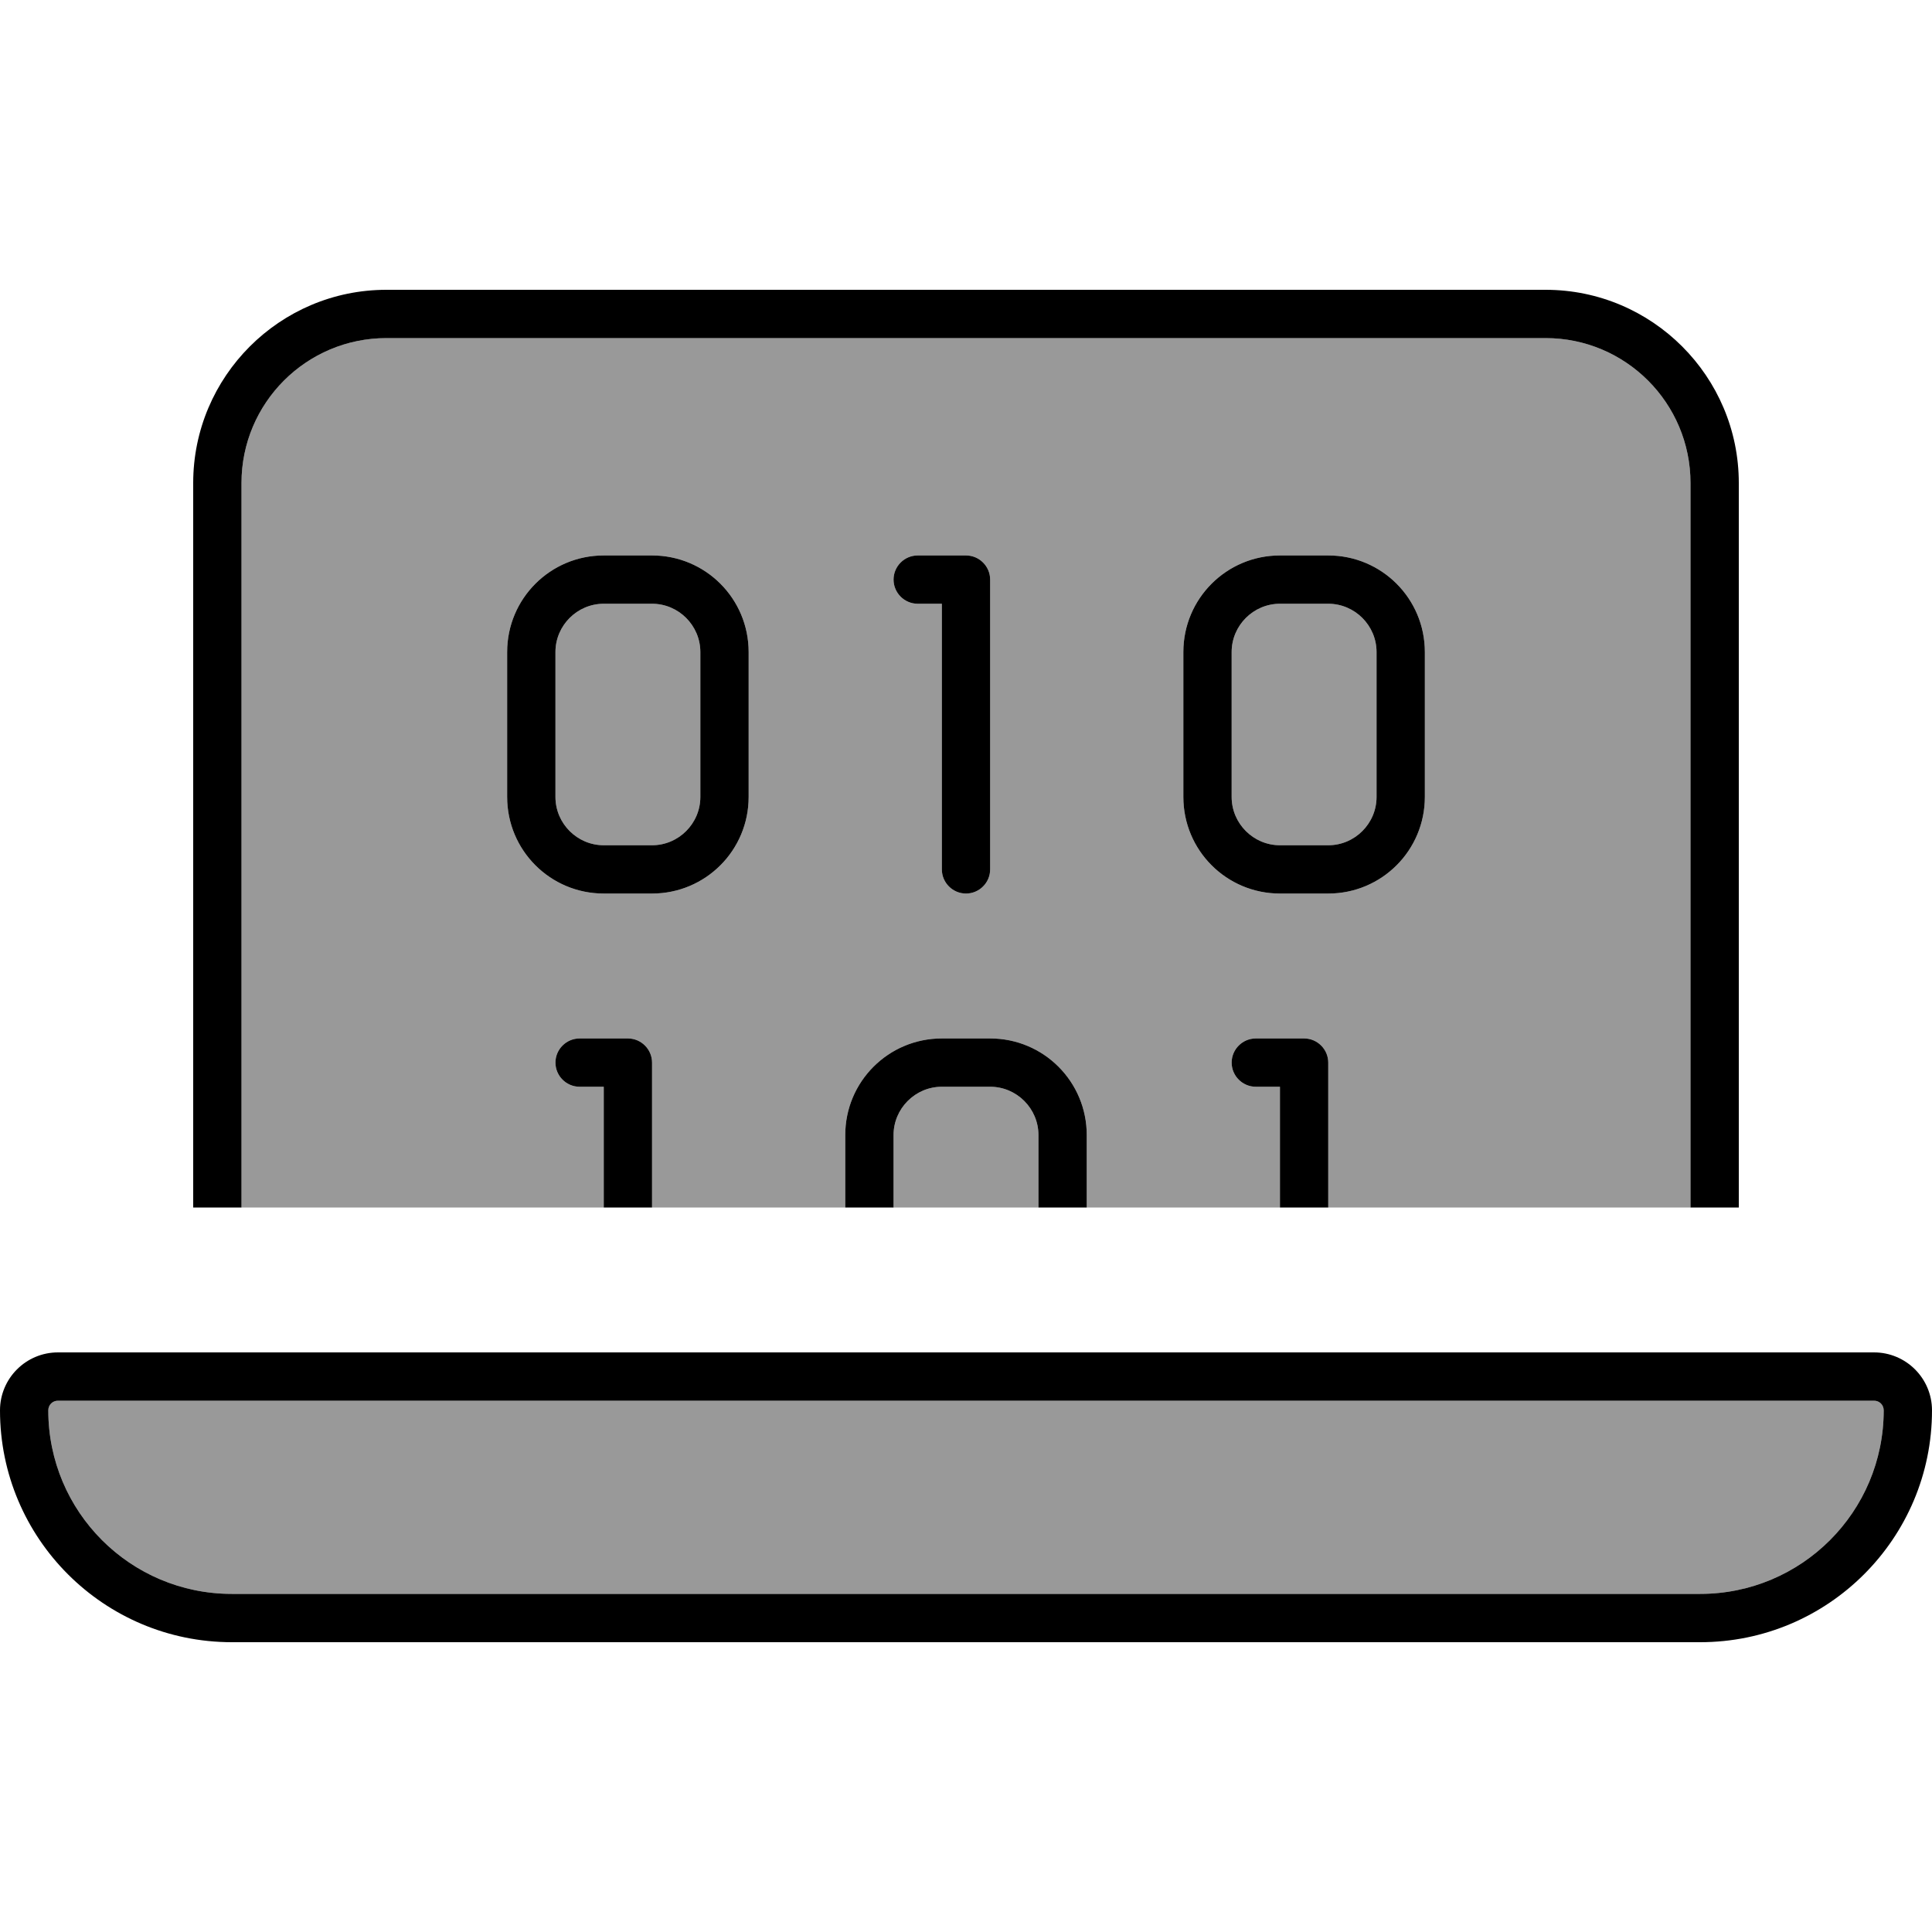
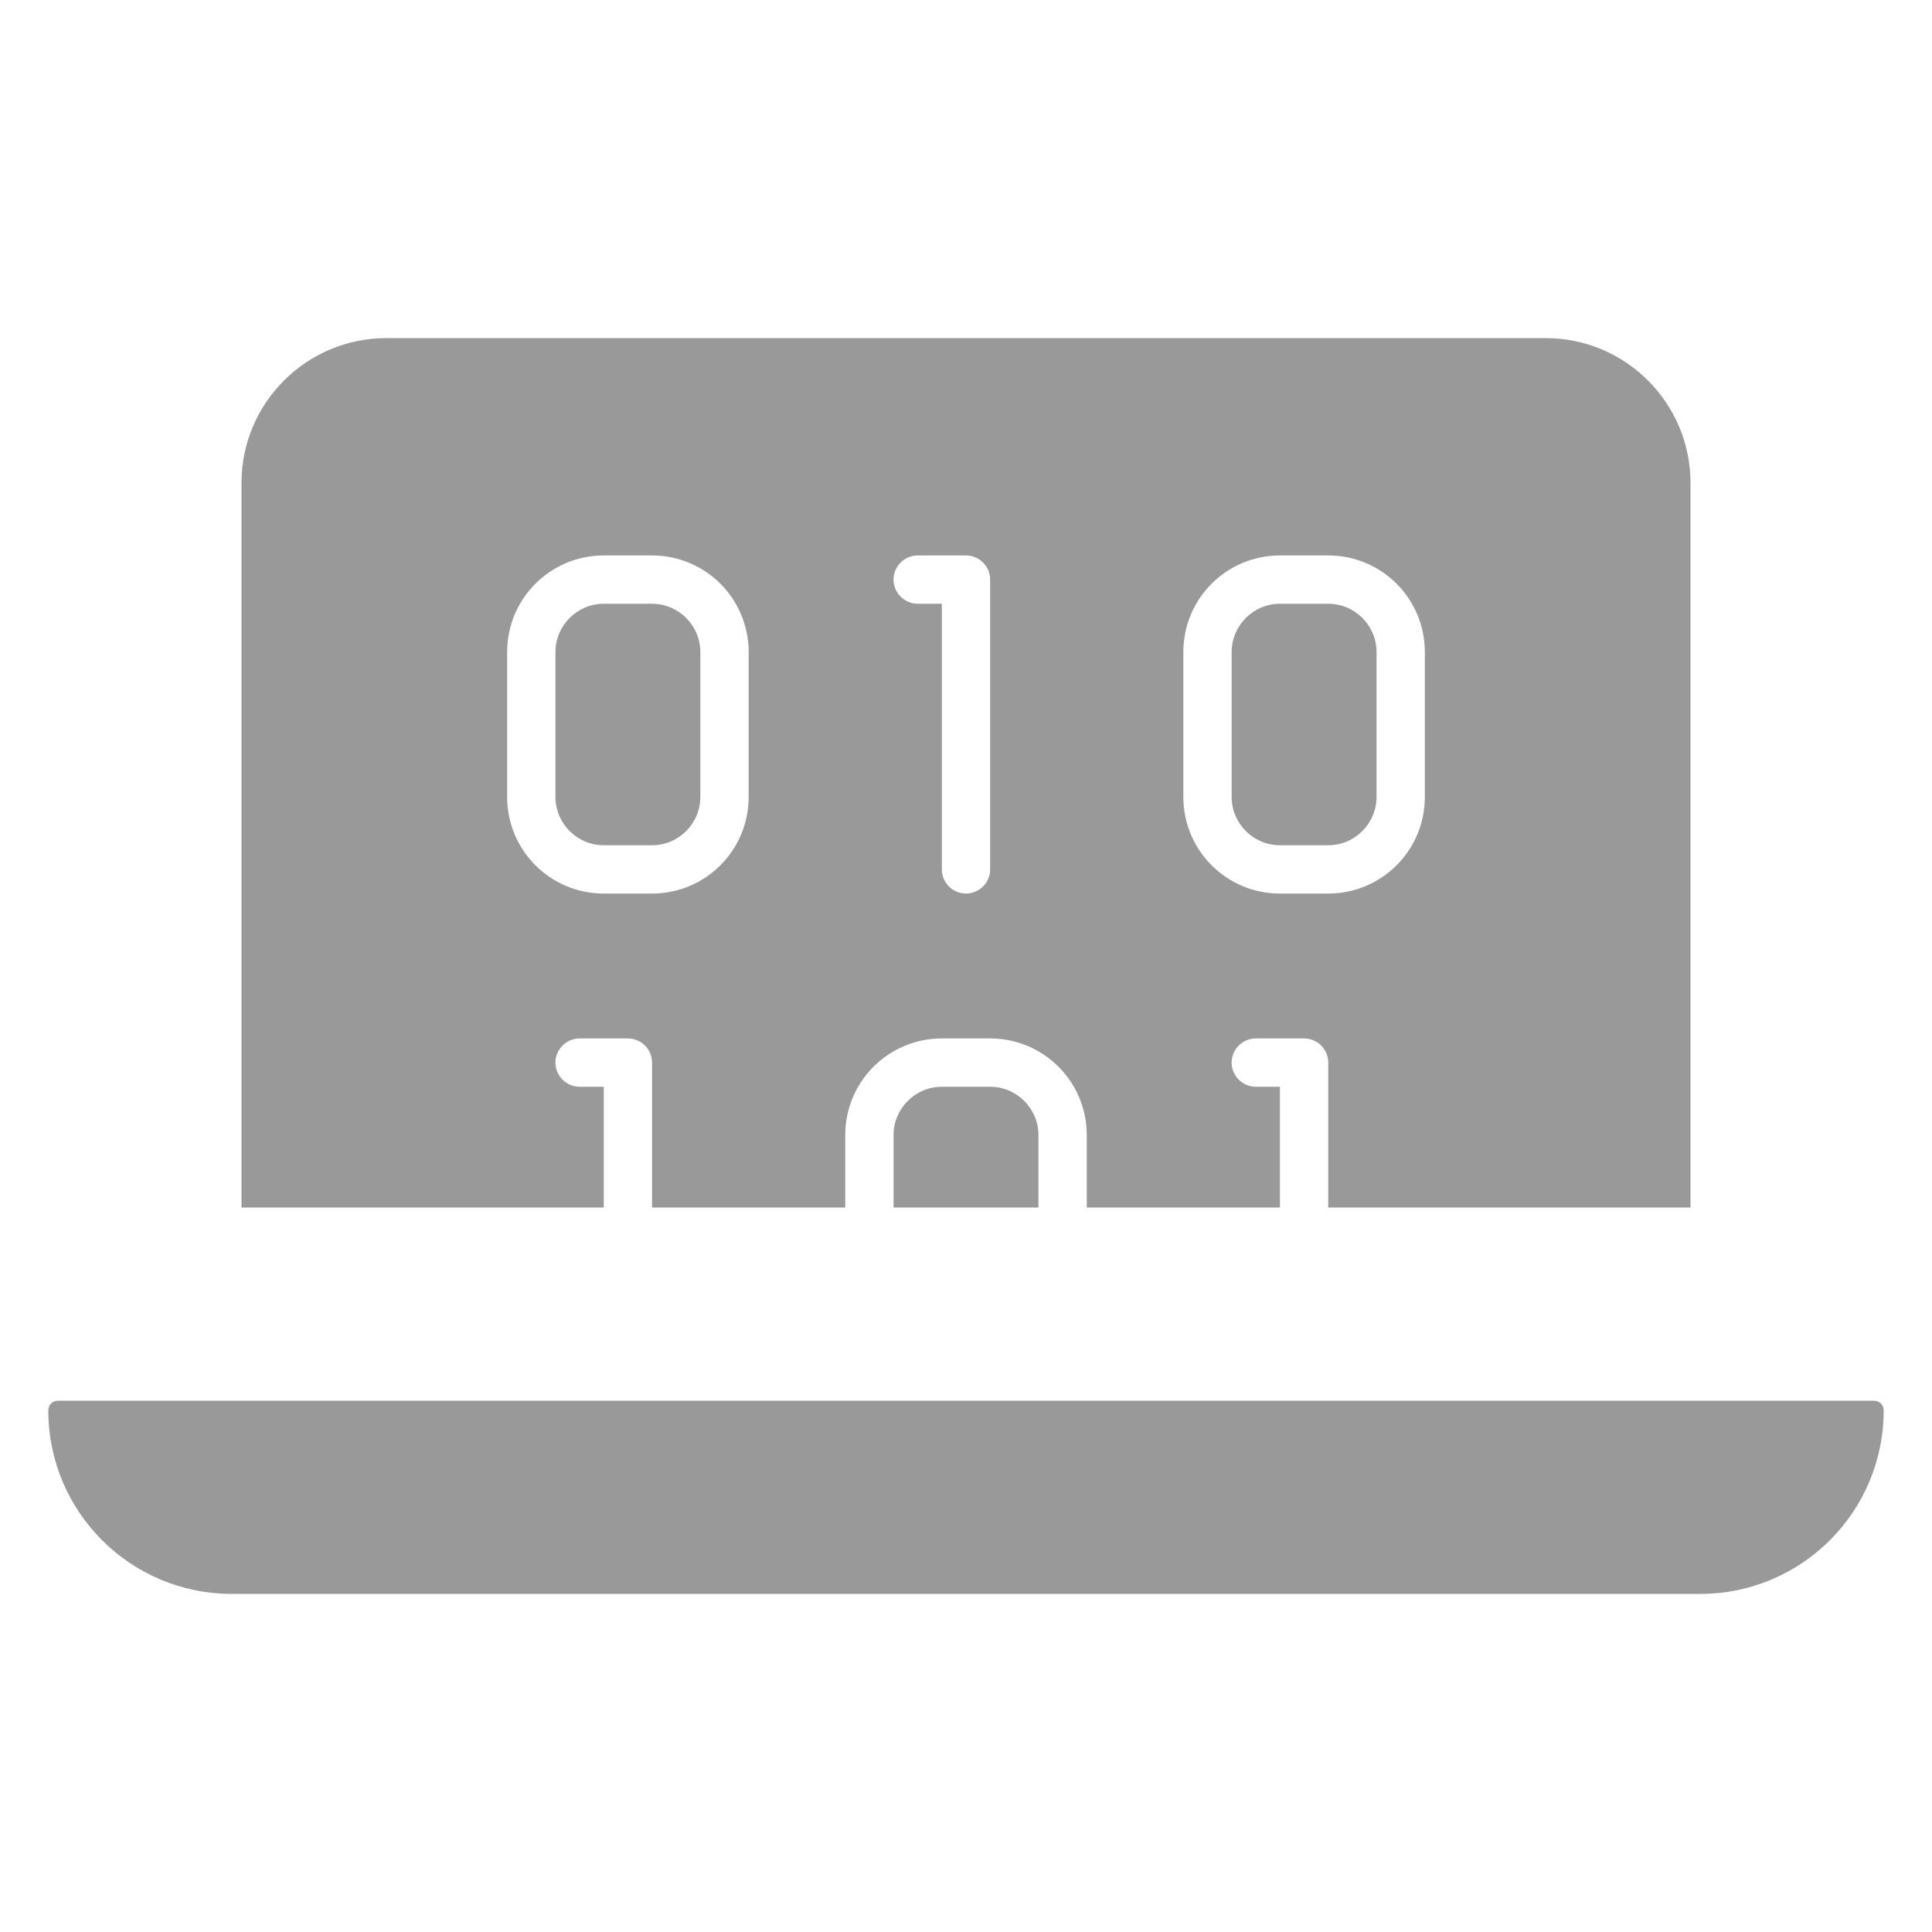
<svg xmlns="http://www.w3.org/2000/svg" viewBox="0 0 640 640">
  <path opacity=".4" fill="currentColor" d="M16 467.2C16 465.4 17.4 464 19.2 464L620.8 464C622.6 464 624 465.4 624 467.2C624 500.8 596.8 528 563.2 528L76.8 528C43.2 528 16 500.8 16 467.2zM80 160C80 133.5 101.5 112 128 112L512 112C538.5 112 560 133.5 560 160L560 400L440 400L440 352C440 347.6 436.4 344 432 344L416 344C411.6 344 408 347.6 408 352C408 356.4 411.6 360 416 360L424 360L424 400L360 400L360 376C360 358.3 345.7 344 328 344L312 344C294.3 344 280 358.3 280 376L280 400L216 400L216 352C216 347.6 212.4 344 208 344L192 344C187.6 344 184 347.6 184 352C184 356.4 187.6 360 192 360L200 360L200 400L80 400L80 160zM168 216L168 264C168 281.7 182.3 296 200 296L216 296C233.7 296 248 281.7 248 264L248 216C248 198.3 233.7 184 216 184L200 184C182.3 184 168 198.3 168 216zM184 216C184 207.2 191.2 200 200 200L216 200C224.8 200 232 207.2 232 216L232 264C232 272.8 224.8 280 216 280L200 280C191.2 280 184 272.8 184 264L184 216zM296 192C296 196.4 299.6 200 304 200L312 200L312 288C312 292.4 315.6 296 320 296C324.4 296 328 292.4 328 288L328 192C328 187.6 324.4 184 320 184L304 184C299.6 184 296 187.6 296 192zM296 376C296 367.2 303.2 360 312 360L328 360C336.8 360 344 367.2 344 376L344 400L296 400L296 376zM392 216L392 264C392 281.7 406.3 296 424 296L440 296C457.7 296 472 281.7 472 264L472 216C472 198.3 457.7 184 440 184L424 184C406.3 184 392 198.3 392 216zM408 216C408 207.2 415.2 200 424 200L440 200C448.8 200 456 207.2 456 216L456 264C456 272.8 448.8 280 440 280L424 280C415.2 280 408 272.8 408 264L408 216z" />
-   <path fill="currentColor" d="M128 112L512 112C538.5 112 560 133.5 560 160L560 400L576 400L576 160C576 124.7 547.3 96 512 96L128 96C92.7 96 64 124.7 64 160L64 400L80 400L80 160C80 133.5 101.5 112 128 112zM624 467.2C624 500.8 596.8 528 563.2 528L76.8 528C43.2 528 16 500.8 16 467.2C16 465.4 17.4 464 19.2 464L620.8 464C622.6 464 624 465.4 624 467.2zM19.2 448C8.6 448 0 456.6 0 467.2C0 509.6 34.4 544 76.8 544L563.2 544C605.6 544 640 509.6 640 467.2C640 456.6 631.4 448 620.8 448L19.2 448zM200 184C182.3 184 168 198.3 168 216L168 264C168 281.7 182.3 296 200 296L216 296C233.7 296 248 281.7 248 264L248 216C248 198.3 233.7 184 216 184L200 184zM184 216C184 207.2 191.2 200 200 200L216 200C224.8 200 232 207.2 232 216L232 264C232 272.8 224.8 280 216 280L200 280C191.2 280 184 272.8 184 264L184 216zM304 184C299.6 184 296 187.6 296 192C296 196.4 299.6 200 304 200L312 200L312 288C312 292.4 315.6 296 320 296C324.4 296 328 292.4 328 288L328 192C328 187.6 324.4 184 320 184L304 184zM392 216L392 264C392 281.7 406.3 296 424 296L440 296C457.7 296 472 281.7 472 264L472 216C472 198.3 457.7 184 440 184L424 184C406.3 184 392 198.3 392 216zM424 200L440 200C448.8 200 456 207.2 456 216L456 264C456 272.8 448.8 280 440 280L424 280C415.2 280 408 272.8 408 264L408 216C408 207.2 415.2 200 424 200zM192 344C187.6 344 184 347.6 184 352C184 356.4 187.6 360 192 360L200 360L200 400L216 400L216 352C216 347.6 212.4 344 208 344L192 344zM432 344L416 344C411.6 344 408 347.6 408 352C408 356.4 411.6 360 416 360L424 360L424 400L440 400L440 352C440 347.6 436.4 344 432 344zM360 376C360 358.3 345.7 344 328 344L312 344C294.3 344 280 358.3 280 376L280 400L296 400L296 376C296 367.2 303.2 360 312 360L328 360C336.8 360 344 367.2 344 376L344 400L360 400L360 376z" />
</svg>